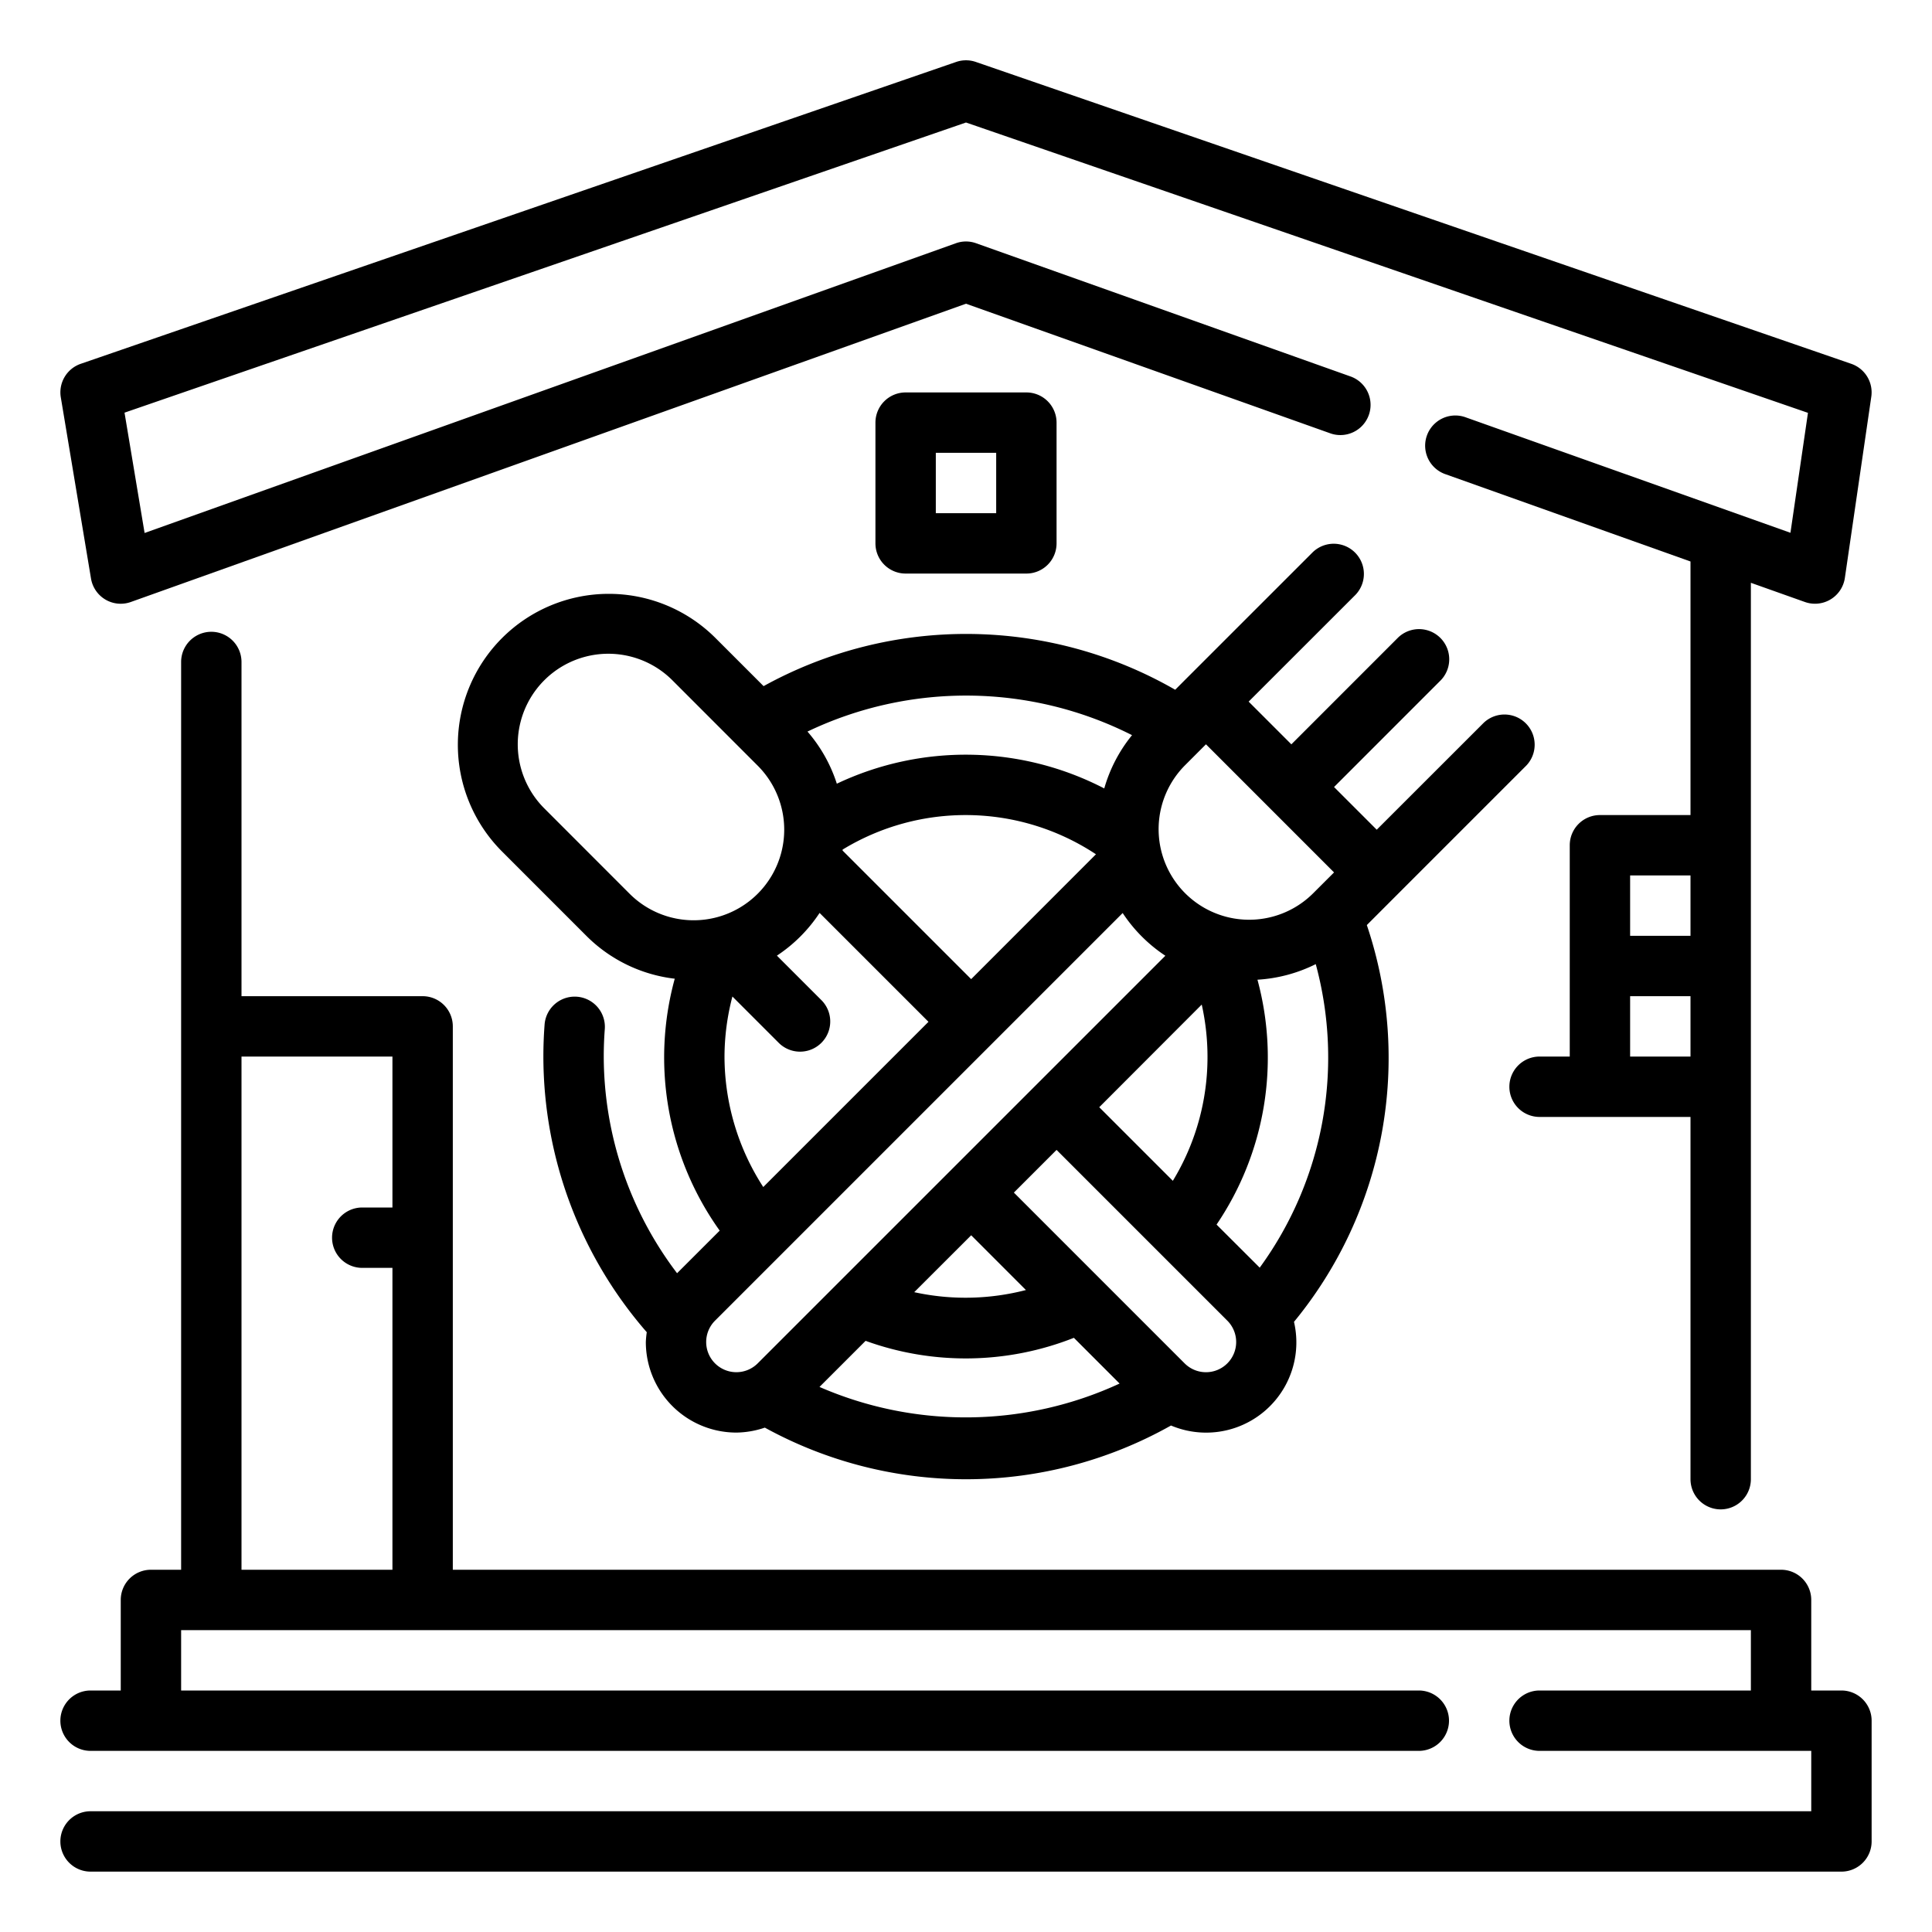
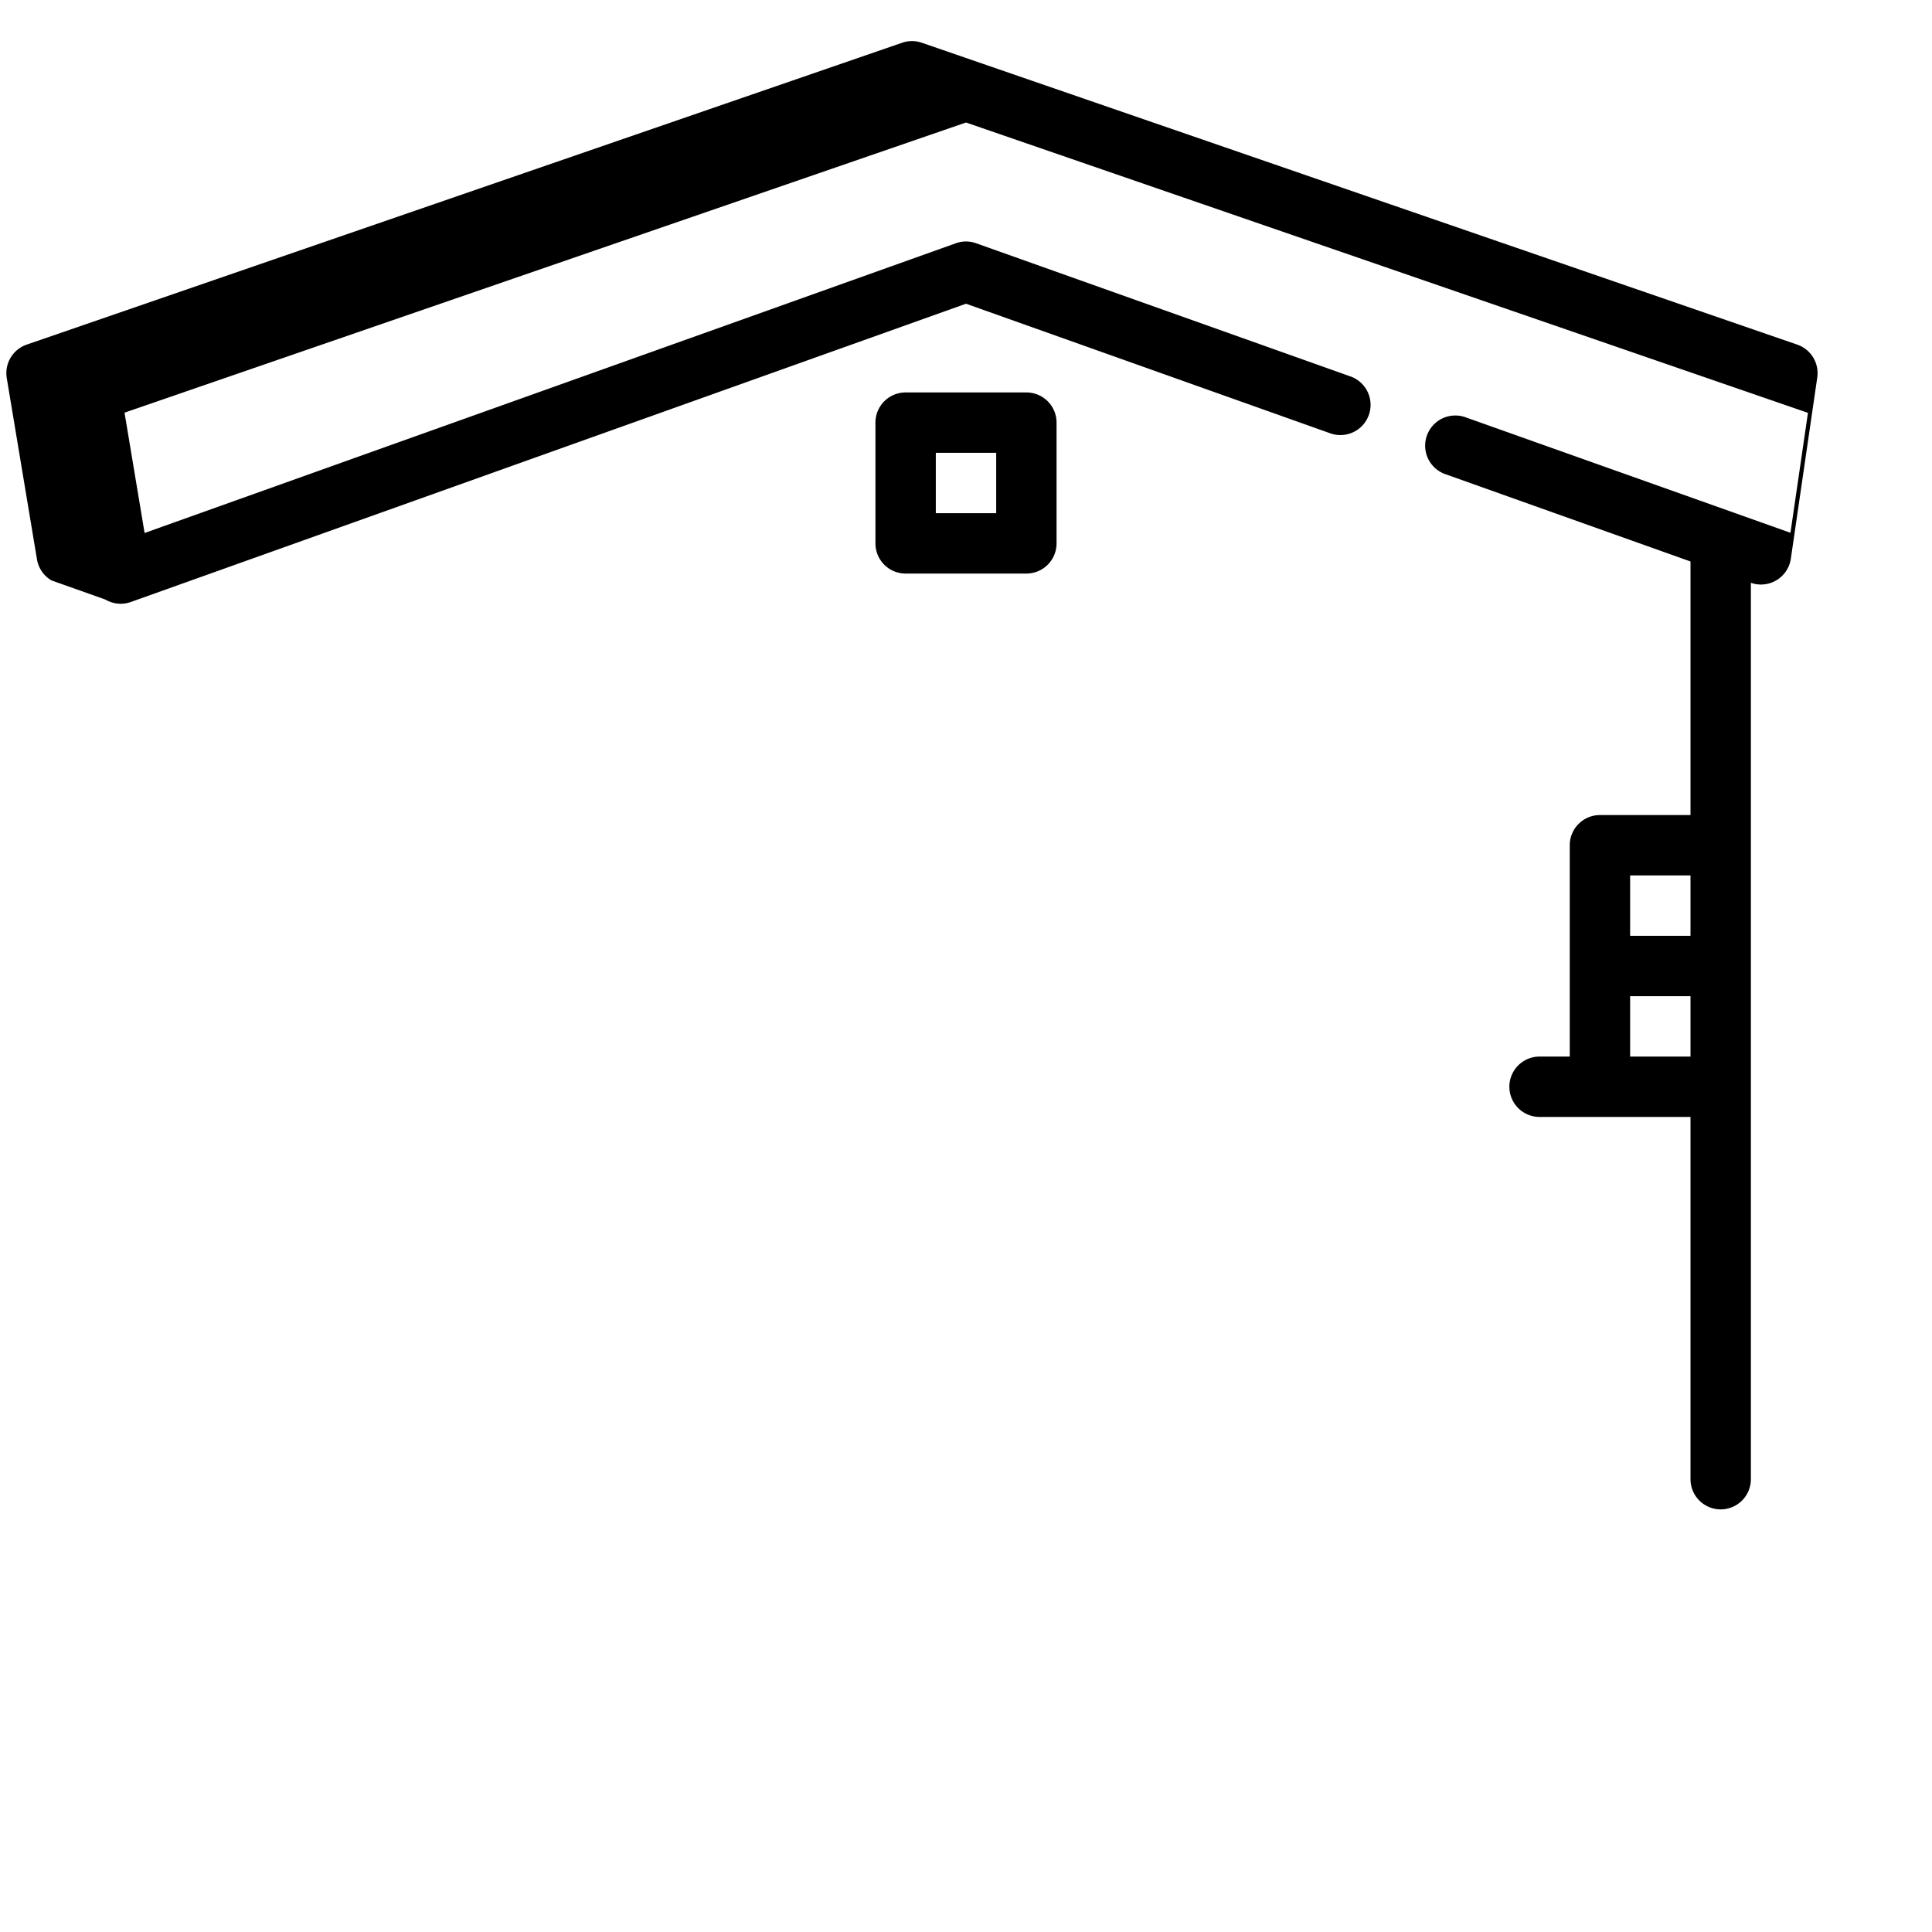
<svg xmlns="http://www.w3.org/2000/svg" viewBox="0 0 64 64" id="restaurant">
-   <path d="M3.493 19.862a.995.995 0 0 0 .843.079L32 10.061l12.086 4.3a1 1 0 0 0 .67-1.884L32.335 8.058a.985.985 0 0 0-.671 0L4.79 17.656l-.665-3.986L32 4.058l27.891 9.618-.58 3.973-10.785-3.834a1 1 0 0 0-.67 1.884L56 18.6V27h-3a1 1 0 0 0-1 1v7h-1a1 1 0 0 0 0 2h5v12a1 1 0 0 0 2 0V19.306l1.79.636a1 1 0 0 0 1.324-.8l.875-6a1 1 0 0 0-.663-1.09l-29-10a1 1 0 0 0-.652 0l-29 10a1 1 0 0 0-.66 1.109l1 6a1 1 0 0 0 .479.701ZM56 29v2h-2v-2Zm-2 6v-2h2v2Z" />
-   <path d="M61 56h-1v-3a1 1 0 0 0-1-1H15V34a1 1 0 0 0-1-1H8V21.929a1 1 0 0 0-2 0V52H5a1 1 0 0 0-1 1v3H3a1 1 0 0 0 0 2h44a1 1 0 0 0 0-2H6v-2h52v2h-7a1 1 0 0 0 0 2h9v2H3a1 1 0 0 0 0 2h58a1 1 0 0 0 1-1v-4a1 1 0 0 0-1-1ZM8 35h5v5h-1a1 1 0 0 0 0 2h1v10H8Z" />
-   <path d="M50.557 25.364a1 1 0 0 0-1.414-1.414l-3.537 3.535-1.414-1.414 3.535-3.536a1 1 0 0 0-1.414-1.414l-3.535 3.536-1.415-1.415 3.537-3.535a1 1 0 0 0-1.414-1.414l-4.243 4.242-.313.314a13.889 13.889 0 0 0-13.635-.12l-1.608-1.608a5 5 0 0 0-7.071 7.071l2.828 2.829a4.95 4.95 0 0 0 2.908 1.4 9.863 9.863 0 0 0 1.489 8.345l-1.412 1.411A11.9 11.9 0 0 1 20 35c0-.308.012-.614.035-.916a1 1 0 0 0-1.994-.154c-.027.352-.041.71-.041 1.07a13.921 13.921 0 0 0 3.425 9.131 3.191 3.191 0 0 0-.031.325 3 3 0 0 0 3 3 3.02 3.02 0 0 0 .942-.164 13.842 13.842 0 0 0 13.455-.07 2.989 2.989 0 0 0 4.074-3.434 13.763 13.763 0 0 0 2.413-13.144l1.035-1.036Zm-7.072 4.242a3 3 0 0 1-4.243-4.242l.707-.708 4.243 4.244ZM40 35a7.887 7.887 0 0 1-1.148 4.116l-2.438-2.438 3.395-3.4A7.956 7.956 0 0 1 40 35Zm-7.829-2.565-4.259-4.259v-.032a7.828 7.828 0 0 1 8.393.155Zm5.329-8.082a4.947 4.947 0 0 0-.92 1.765 9.972 9.972 0 0 0-8.859-.157 4.935 4.935 0 0 0-.972-1.727 12.178 12.178 0 0 1 10.751.119Zm-19.47 2.425a3 3 0 0 1 4.243-4.243l2.827 2.829a3 3 0 0 1-4.244 4.242ZM24 35a7.907 7.907 0 0 1 .262-1.989l1.546 1.546a1 1 0 0 0 1.414-1.414l-1.486-1.486a4.98 4.98 0 0 0 1.414-1.415l3.607 3.607-5.473 5.473A7.978 7.978 0 0 1 24 35Zm-.314 10.163a1 1 0 0 1 0-1.414l9.191-9.191 4.313-4.313a4.98 4.98 0 0 0 1.414 1.415L25.1 45.163a1 1 0 0 1-1.414 0Zm8.486-4.243 1.813 1.814a7.963 7.963 0 0 1-3.7.071Zm-5.025 5.024 1.527-1.527a9.739 9.739 0 0 0 6.9-.1l1.514 1.515a12.141 12.141 0 0 1-9.941.112Zm13.51-.781a1 1 0 0 1-1.415 0l-5.656-5.657L35 38.092l5.657 5.657a1 1 0 0 1 0 1.414Zm1.074-3.169L40.3 40.566a9.864 9.864 0 0 0 1.355-8.112 4.974 4.974 0 0 0 1.931-.516 11.817 11.817 0 0 1-1.857 10.056Z" />
+   <path d="M3.493 19.862a.995.995 0 0 0 .843.079L32 10.061l12.086 4.3a1 1 0 0 0 .67-1.884L32.335 8.058a.985.985 0 0 0-.671 0L4.79 17.656l-.665-3.986L32 4.058l27.891 9.618-.58 3.973-10.785-3.834a1 1 0 0 0-.67 1.884L56 18.6V27h-3a1 1 0 0 0-1 1v7h-1a1 1 0 0 0 0 2h5v12a1 1 0 0 0 2 0V19.306a1 1 0 0 0 1.324-.8l.875-6a1 1 0 0 0-.663-1.09l-29-10a1 1 0 0 0-.652 0l-29 10a1 1 0 0 0-.66 1.109l1 6a1 1 0 0 0 .479.701ZM56 29v2h-2v-2Zm-2 6v-2h2v2Z" />
  <path d="M34 19a1 1 0 0 0 1-1v-4a1 1 0 0 0-1-1h-4a1 1 0 0 0-1 1v4a1 1 0 0 0 1 1Zm-3-4h2v2h-2Z" />
</svg>